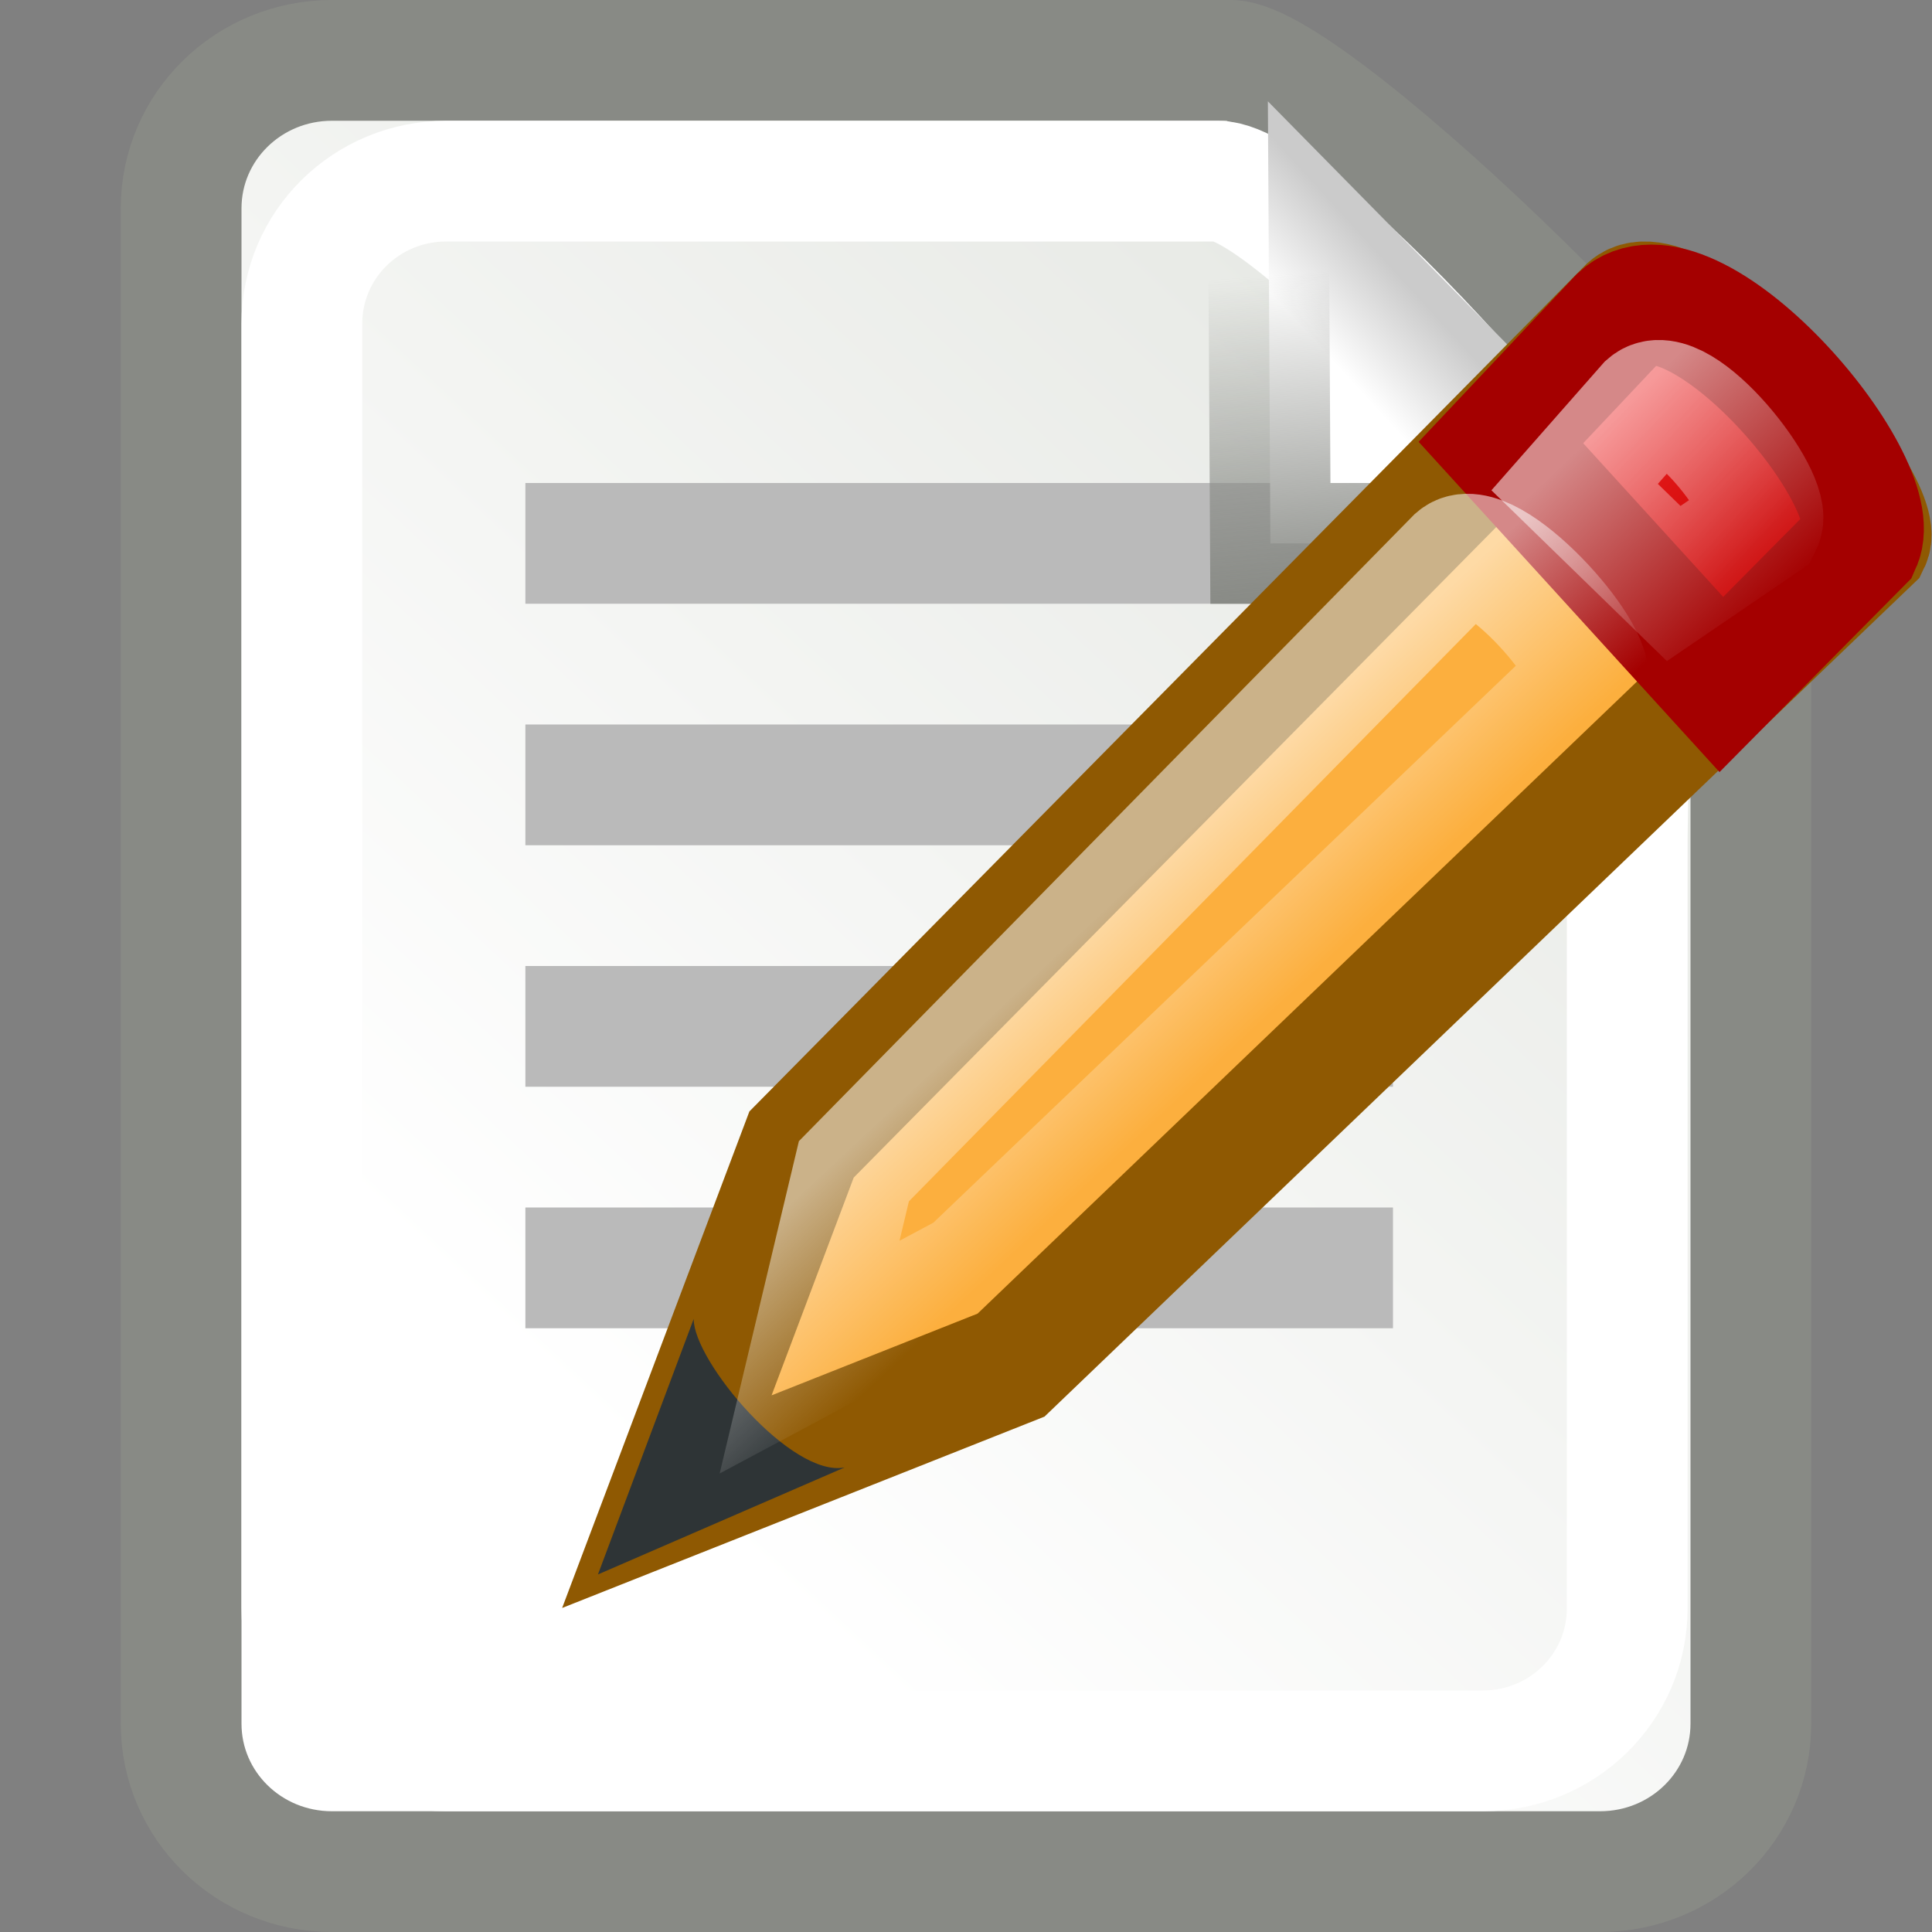
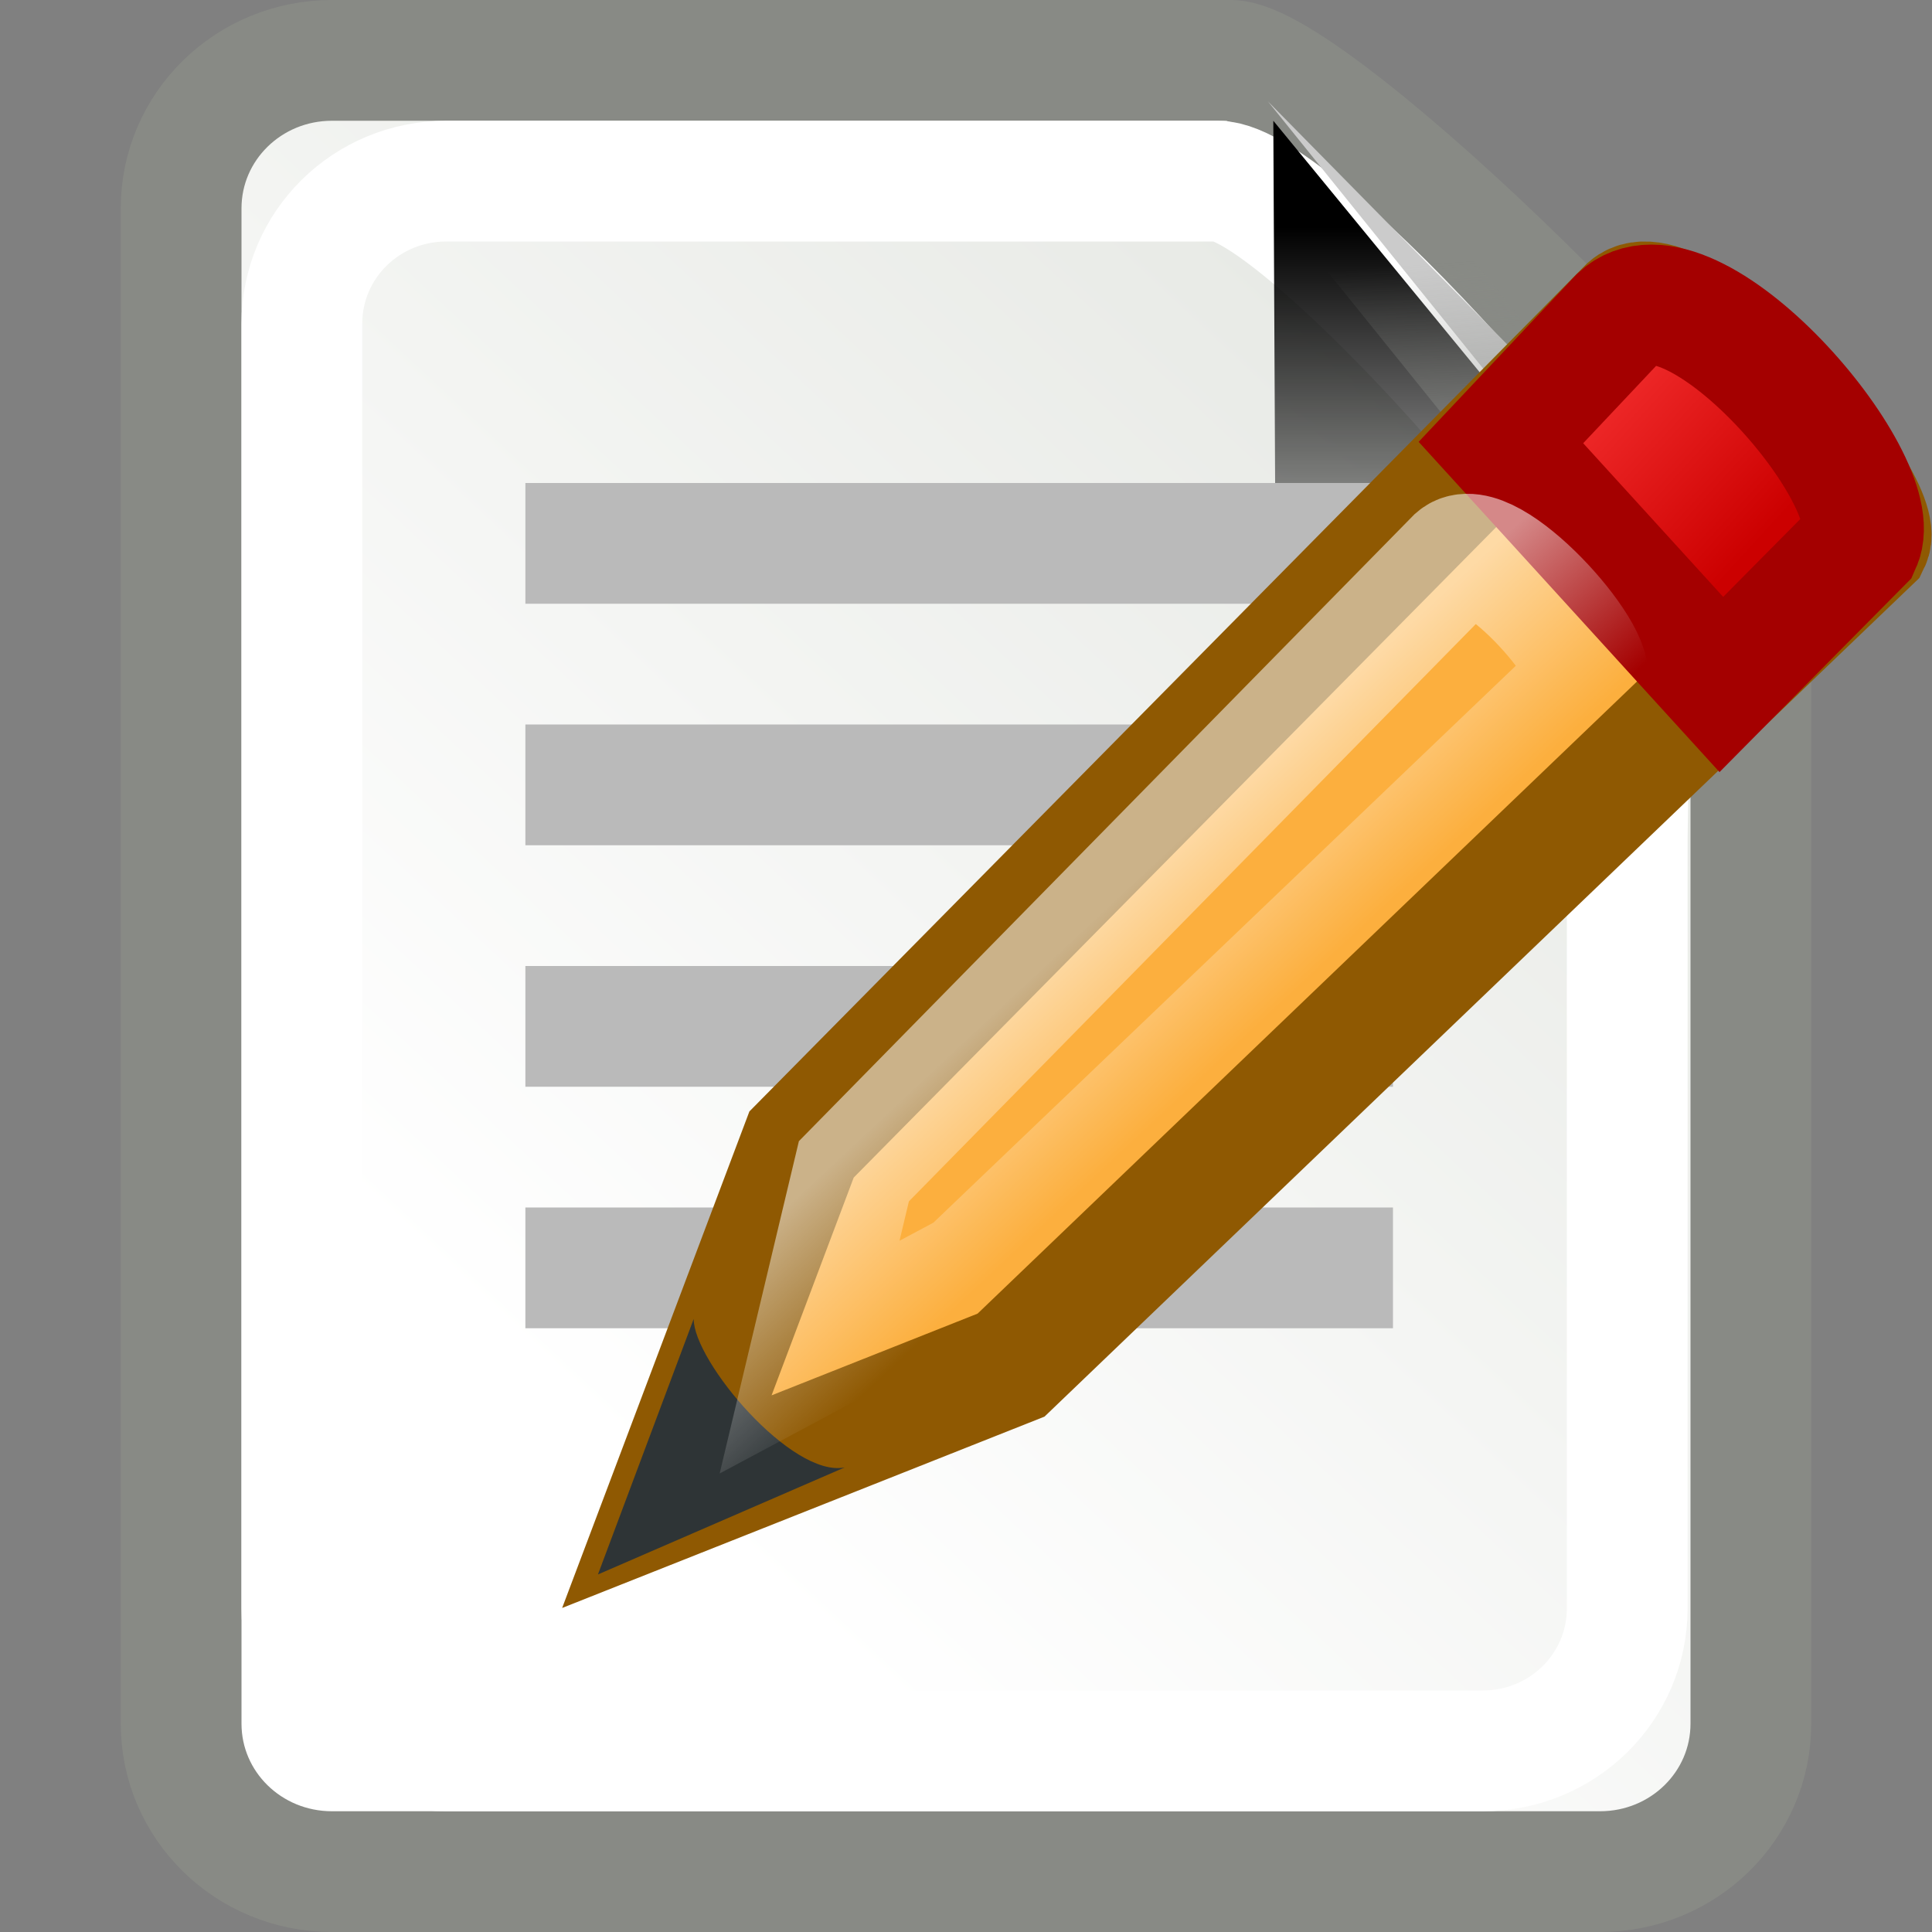
<svg xmlns="http://www.w3.org/2000/svg" xmlns:ns1="http://www.inkscape.org/namespaces/inkscape" xmlns:ns2="http://sodipodi.sourceforge.net/DTD/sodipodi-0.dtd" xmlns:xlink="http://www.w3.org/1999/xlink" width="16" height="16" id="svg2" ns1:label="Pozadí" ns2:version="0.32" ns1:version="0.45.1" version="1.0" ns2:docbase="/home/cornelius/GFX/ikony/GTK/my-stuff/16x16" ns2:docname="gtk-edit.svg" ns1:output_extension="org.inkscape.output.svg.inkscape">
  <rect width="100%" height="100%" fill="#808080" stroke="none" />
  <defs id="defs3">
    <linearGradient ns1:collect="always" xlink:href="#linearGradient6045" id="linearGradient6013" gradientUnits="userSpaceOnUse" gradientTransform="translate(-2.835,-8.168)" x1="19.281" y1="16.875" x2="21.348" y2="19.035" />
    <linearGradient id="linearGradient6045" ns1:collect="always">
      <stop id="stop6047" offset="0" style="stop-color:#ffffff;stop-opacity:1;" />
      <stop id="stop6049" offset="1" style="stop-color:#ffffff;stop-opacity:0;" />
    </linearGradient>
    <linearGradient ns1:collect="always" xlink:href="#linearGradient6045" id="linearGradient6011" gradientUnits="userSpaceOnUse" gradientTransform="translate(-4.847,-6.104)" x1="19.281" y1="16.875" x2="20.852" y2="18.544" />
    <linearGradient id="linearGradient4924" ns1:collect="always">
      <stop id="stop4926" offset="0" style="stop-color:#ef2929;stop-opacity:1" />
      <stop id="stop4928" offset="1" style="stop-color:#cc0000;stop-opacity:1" />
    </linearGradient>
    <linearGradient ns1:collect="always" xlink:href="#linearGradient4924" id="linearGradient6009" gradientUnits="userSpaceOnUse" gradientTransform="matrix(0.414,0,0,0.45,-2.562,-0.775)" x1="52.659" y1="14.434" x2="56.862" y2="18.598" />
    <linearGradient ns1:collect="always" id="linearGradient4913">
      <stop style="stop-color:#888a85;stop-opacity:1;" offset="0" id="stop4915" />
      <stop style="stop-color:#888a85;stop-opacity:0;" offset="1" id="stop4917" />
    </linearGradient>
    <linearGradient ns1:collect="always" id="linearGradient6108">
      <stop style="stop-color:#000000;stop-opacity:1;" offset="0" id="stop6110" />
      <stop style="stop-color:#000000;stop-opacity:0;" offset="1" id="stop6112" />
    </linearGradient>
    <linearGradient ns1:collect="always" id="linearGradient6076">
      <stop style="stop-color:#ffffff;stop-opacity:1" offset="0" id="stop6078" />
      <stop style="stop-color:#cbcbcb;stop-opacity:1" offset="1" id="stop6080" />
    </linearGradient>
    <linearGradient ns1:collect="always" id="linearGradient6056">
      <stop style="stop-color:#ffffff;stop-opacity:1" offset="0" id="stop6058" />
      <stop style="stop-color:#d3d7cf;stop-opacity:1" offset="1" id="stop6060" />
    </linearGradient>
    <linearGradient ns1:collect="always" xlink:href="#linearGradient6056" id="linearGradient6062" x1="8.647" y1="17.297" x2="27.577" y2="-2.585" gradientUnits="userSpaceOnUse" gradientTransform="matrix(0.765,0,0,0.75,-1.176,-0.625)" />
    <linearGradient ns1:collect="always" xlink:href="#linearGradient6076" id="linearGradient6082" x1="17.688" y1="4.528" x2="18.562" y2="3.749" gradientUnits="userSpaceOnUse" gradientTransform="matrix(0.765,0,0,0.746,-2.118,2.50982e-2)" />
    <linearGradient ns1:collect="always" xlink:href="#linearGradient6108" id="linearGradient6114" x1="16.552" y1="2.963" x2="16.552" y2="7.836" gradientUnits="userSpaceOnUse" gradientTransform="matrix(0.677,0,0,0.818,0.383,-0.546)" />
    <linearGradient ns1:collect="always" xlink:href="#linearGradient4913" id="linearGradient4919" x1="10.752" y1="5" x2="10.554" y2="2.277" gradientUnits="userSpaceOnUse" />
  </defs>
  <ns2:namedview id="base" pagecolor="#ffffff" bordercolor="#666666" borderopacity="1.0" ns1:pageopacity="0.0" ns1:pageshadow="2" ns1:zoom="20.182764" ns1:cx="13.6131" ns1:cy="8.7285701" ns1:document-units="px" ns1:current-layer="layer1" width="16px" height="16px" ns1:showpageshadow="false" showgrid="true" ns1:window-width="967" ns1:window-height="792" ns1:window-x="256" ns1:window-y="29" />
  <g ns1:label="Vrstva 1" ns1:groupmode="layer" id="layer1">
    <path style="color:#000000;fill:url(#linearGradient6062);fill-opacity:1;fill-rule:evenodd;stroke:#888a85;stroke-width:1px;stroke-linecap:butt;stroke-linejoin:miter;marker:none;marker-start:none;marker-mid:none;marker-end:none;stroke-miterlimit:4;stroke-dashoffset:0;stroke-opacity:1;visibility:visible;display:inline;overflow:visible;enable-background:accumulate" d="M 2.75,0.5 L 10.191,0.5 C 10.884,0.5 14.5,4.047 14.5,4.726 L 14.5,14.274 C 14.5,14.953 13.942,15.5 13.25,15.5 L 2.75,15.5 C 2.058,15.5 1.5,14.953 1.5,14.274 L 1.5,1.726 C 1.5,1.047 2.058,0.5 2.75,0.5 z " id="rect4899" ns2:nodetypes="ccccccccc" />
    <path ns2:nodetypes="cccccccccc" id="path6084" d="M 3.696,1.5 L 10.084,1.5 C 10.747,1.5 13.5,4.582 13.5,5.236 L 13.476,6.937 L 13.476,13.319 C 13.476,13.973 12.942,14.5 12.279,14.5 L 3.696,14.5 C 3.034,14.5 2.5,13.973 2.5,13.319 L 2.5,2.681 C 2.5,2.027 3.034,1.5 3.696,1.5 z " style="color:#000000;fill:none;fill-opacity:1;fill-rule:evenodd;stroke:#ffffff;stroke-width:1px;stroke-linecap:butt;stroke-linejoin:miter;marker:none;marker-start:none;marker-mid:none;marker-end:none;stroke-miterlimit:4;stroke-dashoffset:0;stroke-opacity:1;visibility:visible;display:inline;overflow:visible;enable-background:accumulate" />
    <path ns2:nodetypes="cc" id="path5115" d="M 4.351,6.5 L 11.536,6.5" style="fill:none;fill-rule:evenodd;stroke:#bababa;stroke-width:1px;stroke-linecap:butt;stroke-linejoin:miter;stroke-opacity:1" />
    <path ns2:nodetypes="ccccc" id="path6104" d="M 10.545,1 L 13.988,5.196 L 14,6 L 10.57,6 L 10.545,1 z " style="fill:url(#linearGradient6114);fill-opacity:1;fill-rule:evenodd;stroke:none;stroke-width:1px;stroke-linecap:butt;stroke-linejoin:miter;stroke-opacity:1" />
    <path style="fill:none;fill-rule:evenodd;stroke:#bababa;stroke-width:1px;stroke-linecap:butt;stroke-linejoin:miter;stroke-opacity:1" d="M 4.351,4.5 L 11.536,4.5" id="path5015" ns2:nodetypes="cc" />
-     <path style="fill:url(#linearGradient6082);fill-opacity:1.0;fill-rule:evenodd;stroke:url(#linearGradient4919);stroke-width:1px;stroke-linecap:butt;stroke-linejoin:miter;stroke-opacity:1" d="M 14.104,4.5 L 13.449,4.5 L 10.521,4.5 L 10.5,0.839" id="path6074" ns2:nodetypes="cccc" />
+     <path style="fill:url(#linearGradient6082);fill-opacity:1.0;fill-rule:evenodd;stroke:url(#linearGradient4919);stroke-width:1px;stroke-linecap:butt;stroke-linejoin:miter;stroke-opacity:1" d="M 14.104,4.5 L 13.449,4.5 L 10.5,0.839" id="path6074" ns2:nodetypes="cccc" />
    <path style="fill:none;fill-rule:evenodd;stroke:#bababa;stroke-width:1px;stroke-linecap:butt;stroke-linejoin:miter;stroke-opacity:1" d="M 4.351,8.5 L 11.536,8.5" id="path5117" ns2:nodetypes="cc" />
    <path ns2:nodetypes="cc" id="path5119" d="M 4.351,10.5 L 11.536,10.5" style="fill:none;fill-rule:evenodd;stroke:#bababa;stroke-width:1px;stroke-linecap:butt;stroke-linejoin:miter;stroke-opacity:1" />
    <g id="g6002" transform="matrix(0.686,0,0,0.682,6.0043125e-2,-0.571)">
      <path ns2:nodetypes="ccccccc" id="path2788" d="M 19.575,4.566 L 9.589,14.735 L 7.963,19.072 L 9.266,18.552 L 12.118,17.414 L 22.483,7.42 C 22.733,6.903 20.185,4.032 19.575,4.566 z " style="fill:#fcaf3e;fill-opacity:1;fill-rule:evenodd;stroke:#8f5902;stroke-width:1.461px;stroke-linecap:butt;stroke-linejoin:miter;stroke-opacity:1" />
      <path id="path2803" d="M 7.131,19.956 L 8.287,16.853 C 8.284,17.366 9.472,18.785 10.11,18.656" style="fill:#2e3436;fill-opacity:1;fill-rule:evenodd;stroke:none;stroke-width:1px;stroke-linecap:butt;stroke-linejoin:miter;stroke-opacity:1" ns2:nodetypes="ccc" />
      <path style="fill:url(#linearGradient6009);fill-opacity:1;fill-rule:evenodd;stroke:#a40000;stroke-width:1.461px;stroke-linecap:butt;stroke-linejoin:miter;stroke-opacity:1" d="M 19.461,4.686 L 18.032,6.211 L 20.693,9.149 L 22.373,7.443 C 22.724,6.655 20.317,3.87 19.461,4.686 z " id="path4922" ns2:nodetypes="ccccc" />
      <path style="fill:none;fill-opacity:1;fill-rule:evenodd;stroke:url(#linearGradient6011);stroke-width:1.461px;stroke-linecap:butt;stroke-linejoin:miter;stroke-opacity:0.533" d="M 17.493,7.611 L 10.221,15.06 L 9.686,17.317 L 11.615,16.28 L 19.069,9.111 C 19.224,8.79 17.87,7.28 17.493,7.611 z " id="path5935" ns2:nodetypes="cccccc" />
-       <path ns2:nodetypes="ccccc" id="path5011" d="M 19.803,5.745 L 18.922,6.752 L 20.118,7.923 L 21.18,7.195 C 21.335,6.874 20.18,5.413 19.803,5.745 z " style="fill:none;fill-opacity:1;fill-rule:evenodd;stroke:url(#linearGradient6013);stroke-width:1.461px;stroke-linecap:butt;stroke-linejoin:miter;stroke-opacity:0.533" />
    </g>
  </g>
</svg>